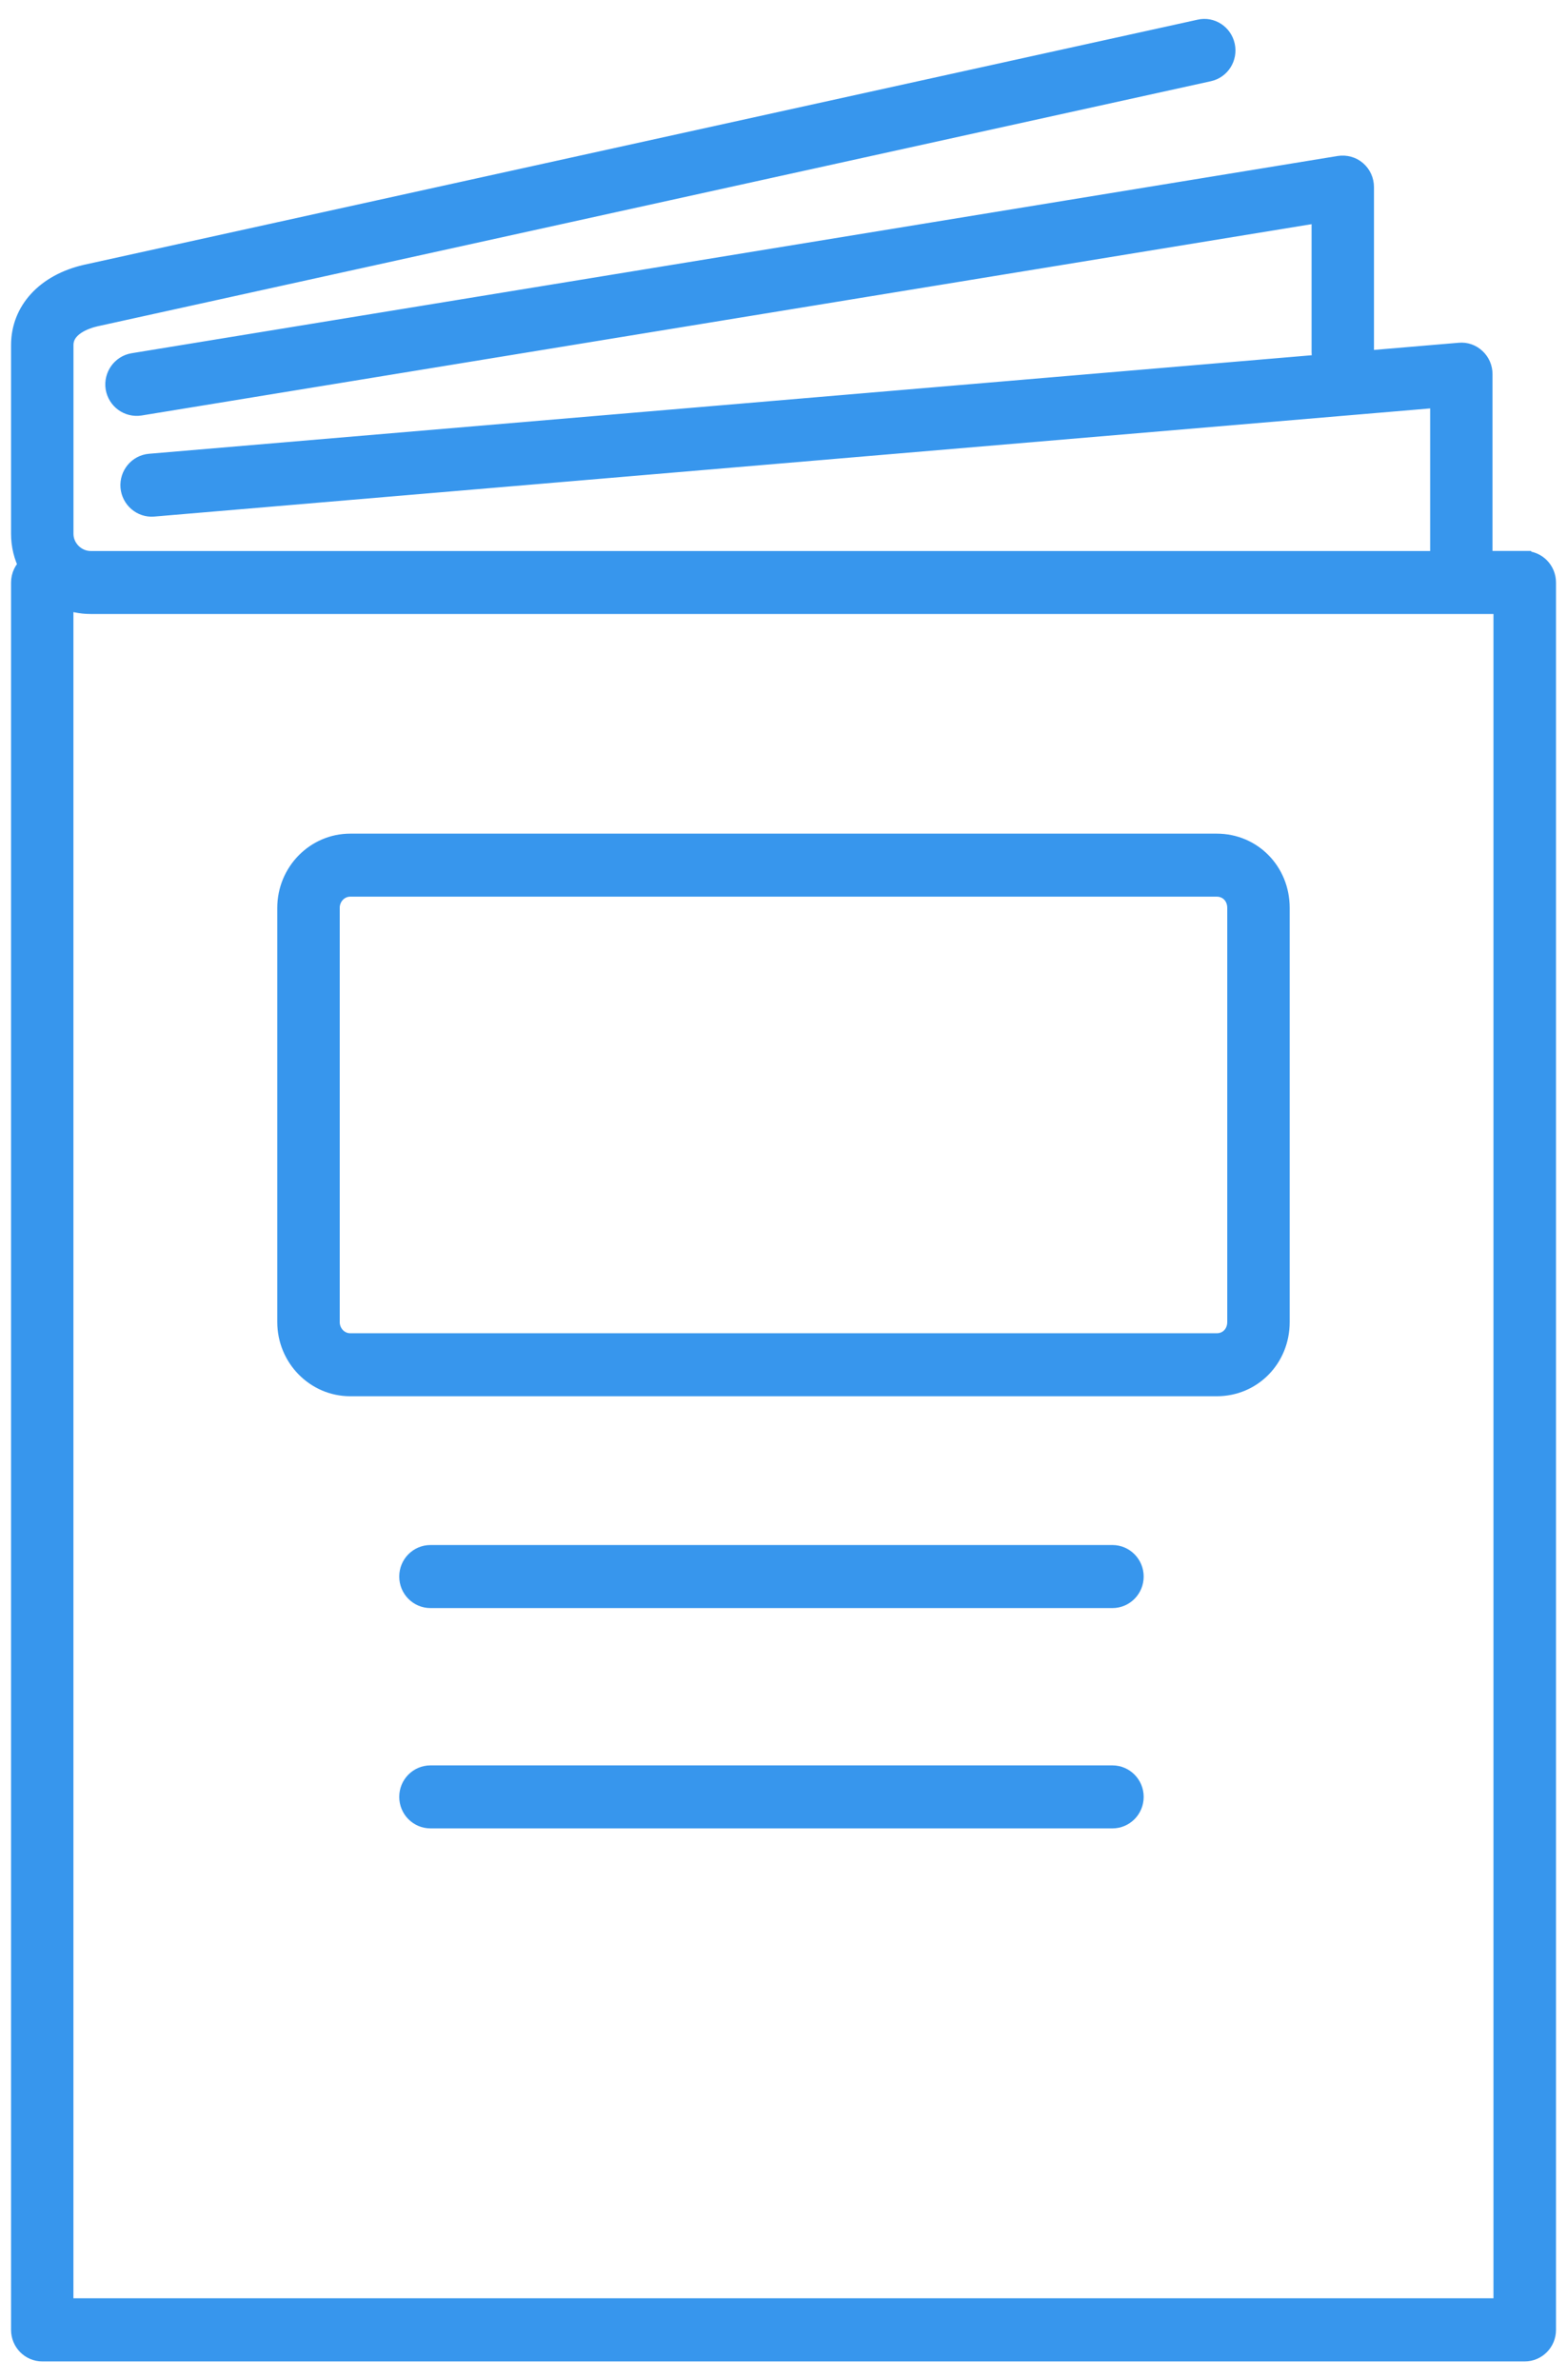
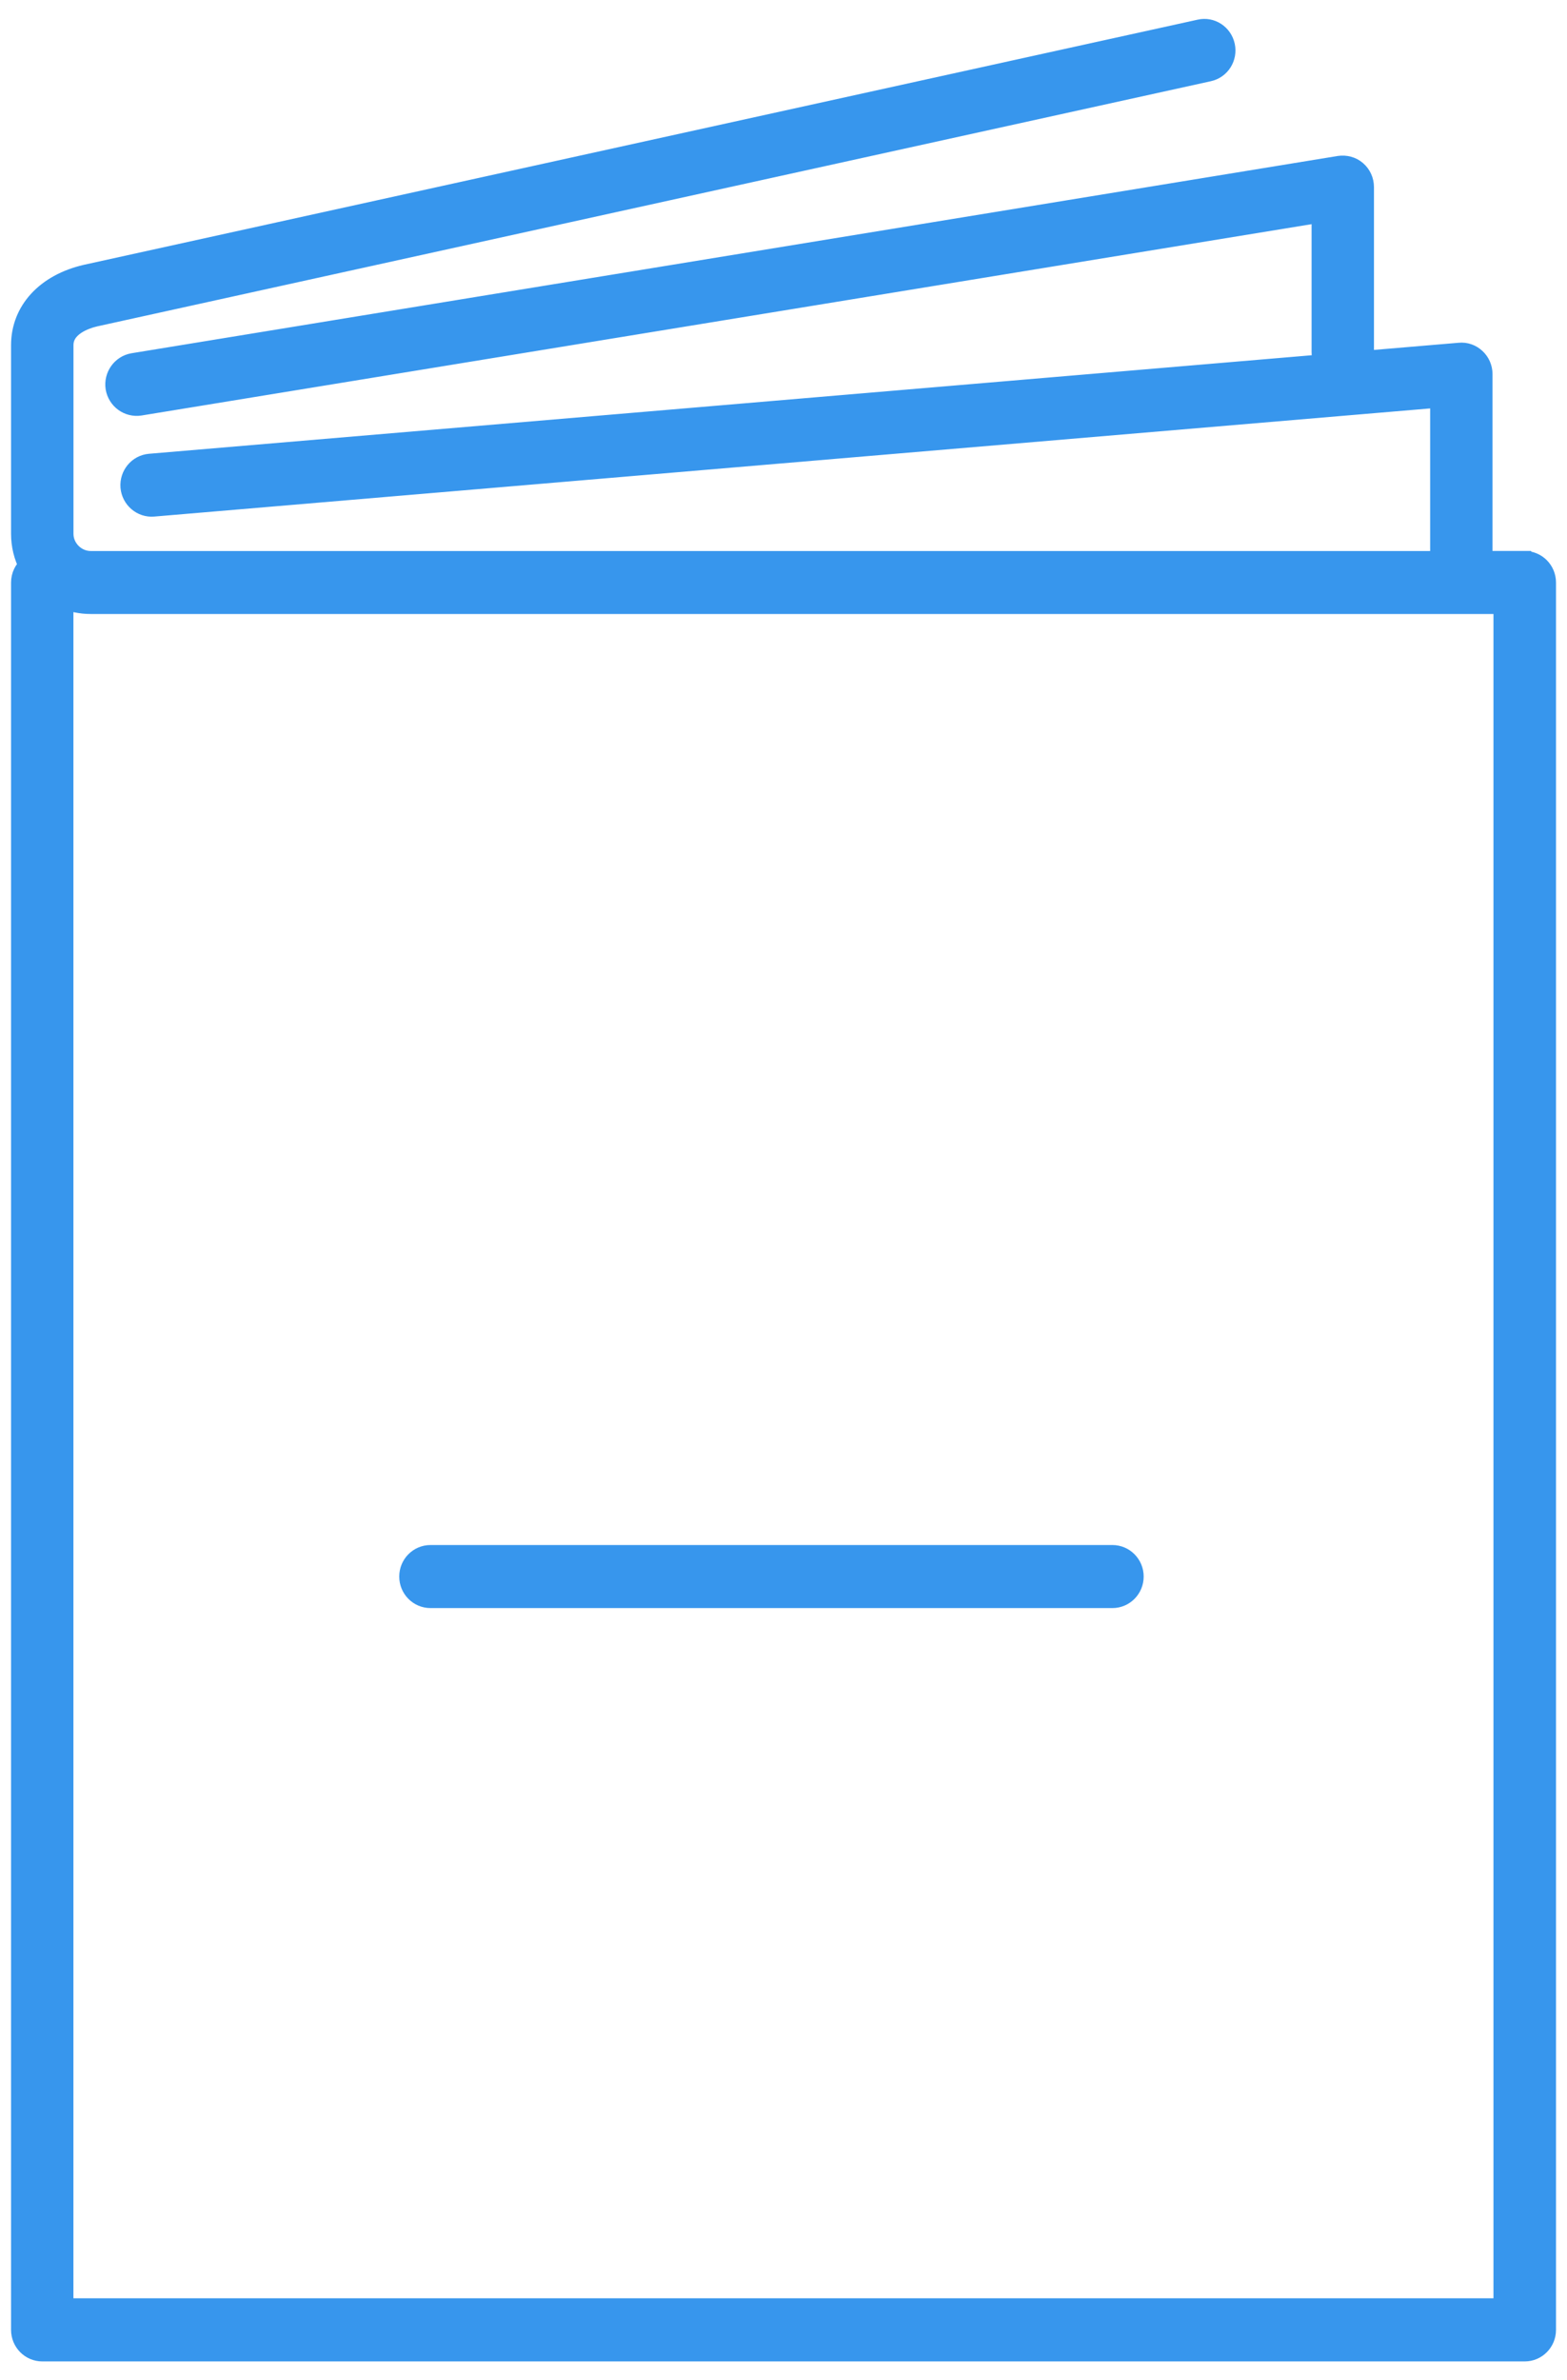
<svg xmlns="http://www.w3.org/2000/svg" fill="none" height="82" viewBox="0 0 54 82" width="54">
  <g fill="#3796ed">
    <path d="m38.335 53.578h-23.5c-.403 0-.727.329-.727.736 0 .406.324.736.727.736h23.5c.401 0 .727-.33.727-.736 0-.406-.326-.736-.727-.736z" stroke="#3796ed" stroke-width=".7" />
-     <path d="m38.335 61.17h-23.5c-.403 0-.727.328-.727.735 0 .406.324.735.727.735h23.5c.401 0 .727-.328.727-.735 0-.407-.326-.735-.727-.735z" stroke="#3796ed" stroke-width=".7" />
    <path d="m51.816 79.529h-49.636v-58.92c.29.124.608.194.943.194h48.693zm.728-60.198h-1.461v-6.443c0-.205-.085-.402-.235-.54-.148-.14-.348-.211-.55-.191l-3.37.285c.045-.096.07-.204.07-.318v-5.678c0-.216-.093-.422-.255-.561-.16-.14-.375-.197-.588-.166l-41.565 6.796c-.395.066-.665.443-.603.845.068.401.438.67.836.609l40.725-6.658v4.814c0 .158.048.304.133.424l-40.517 3.433c-.4.034-.695.39-.663.794.035.405.39.705.783.672l44.35-3.758v5.643h-46.509c-.513 0-.943-.431-.943-.941v-6.502c0-.663.773-.914 1.098-.989l38.373-8.445c.393-.086.64-.477.555-.875-.085-.396-.47-.652-.863-.561l-38.383 8.446c-1.376.318-2.231 1.247-2.231 2.424v6.502c0 .398.095.775.268 1.107-.165.134-.268.341-.268.57v60.198c0 .406.323.736.725.736h51.089c.4 0 .726-.329.726-.736v-60.198c0-.406-.325-.736-.726-.736z" stroke="#3796ed" stroke-width=".7" />
-     <path d="m11.358 31.277c0-.406.318-.736.712-.736h29.861c.406 0 .712.316.712.736v14.269c0 .419-.306.736-.712.736h-29.861c-.394 0-.712-.331-.712-.736zm.712 16.475h29.861c1.213 0 2.164-.969 2.164-2.206v-14.269c0-1.238-.951-2.207-2.164-2.207h-29.861c-1.193 0-2.164.99-2.164 2.207v14.269c0 1.216.971 2.206 2.164 2.206z" />
  </g>
-   <path d="m12.069 47.752h29.861c1.213 0 2.164-.969 2.164-2.206v-14.269c0-1.238-.951-2.207-2.164-2.207h-29.861c-1.193 0-2.164.99-2.164 2.207v14.269c0 1.216.971 2.206 2.164 2.206m-.712-16.475c0-.406.318-.736.712-.736h29.861c.406 0 .712.316.712.736v14.269c0 .419-.306.736-.712.736h-29.861c-.394 0-.712-.331-.712-.736z" stroke="#3796ed" stroke-width=".7" />
</svg>